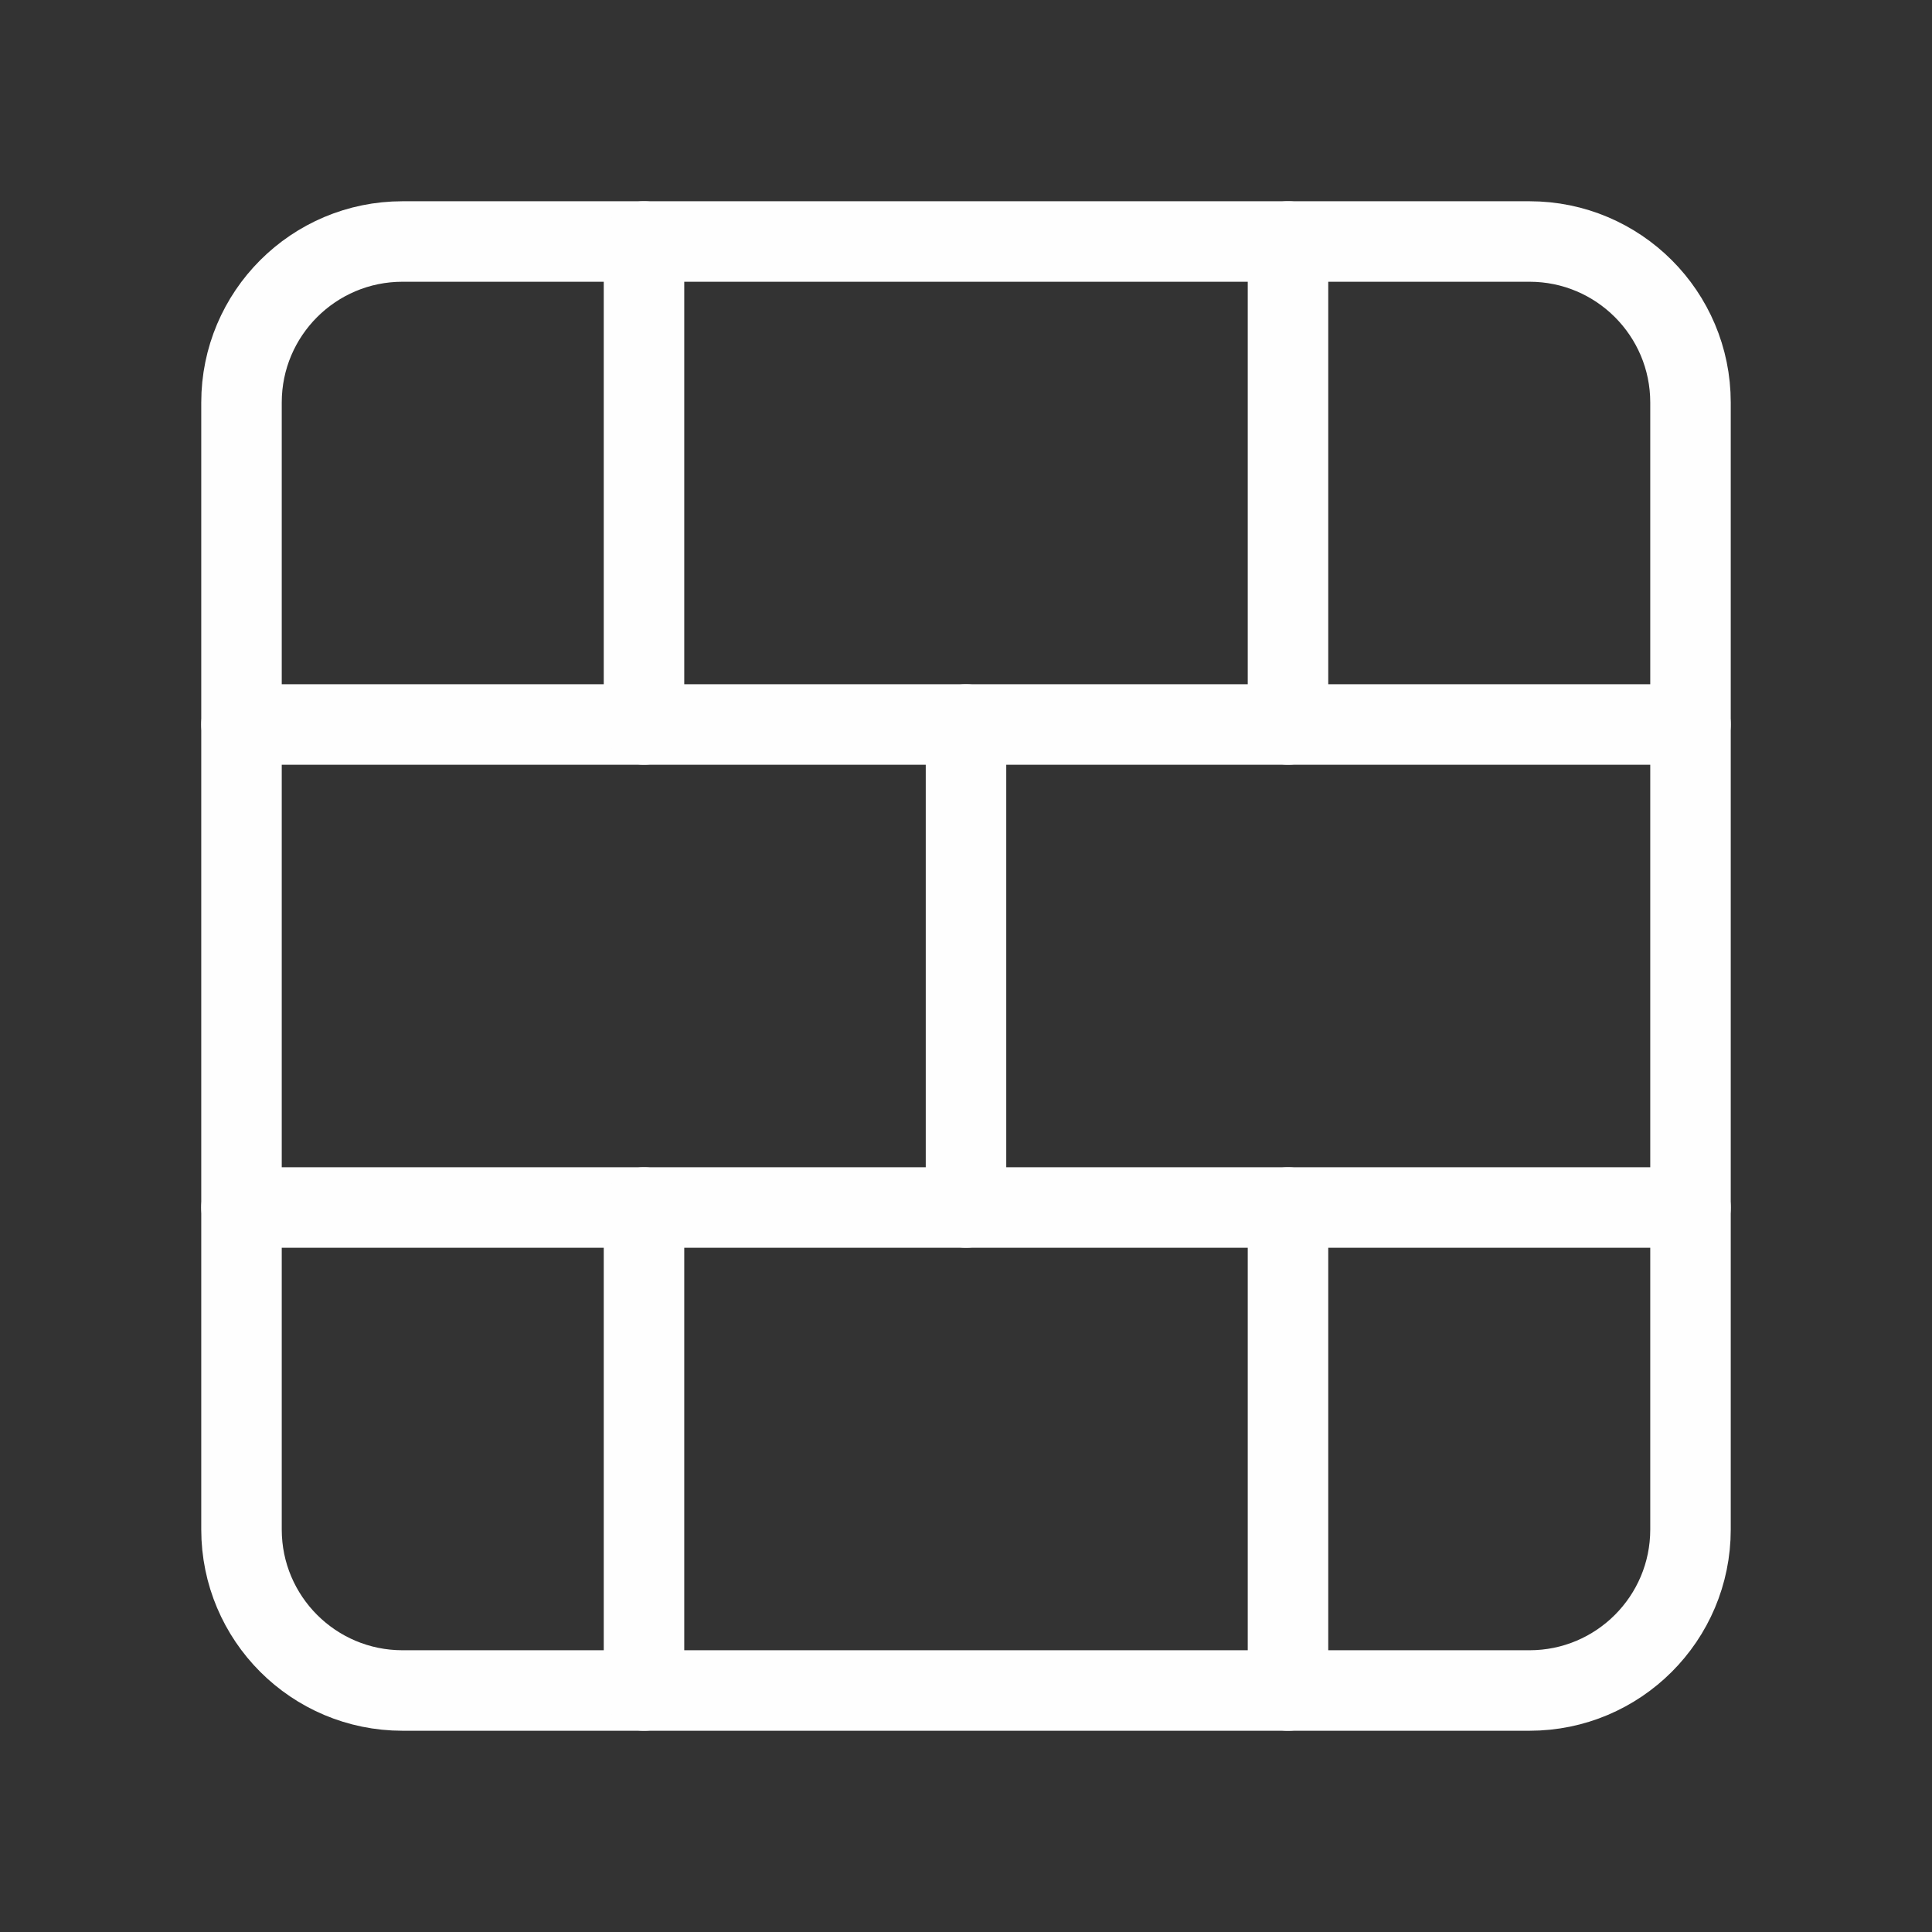
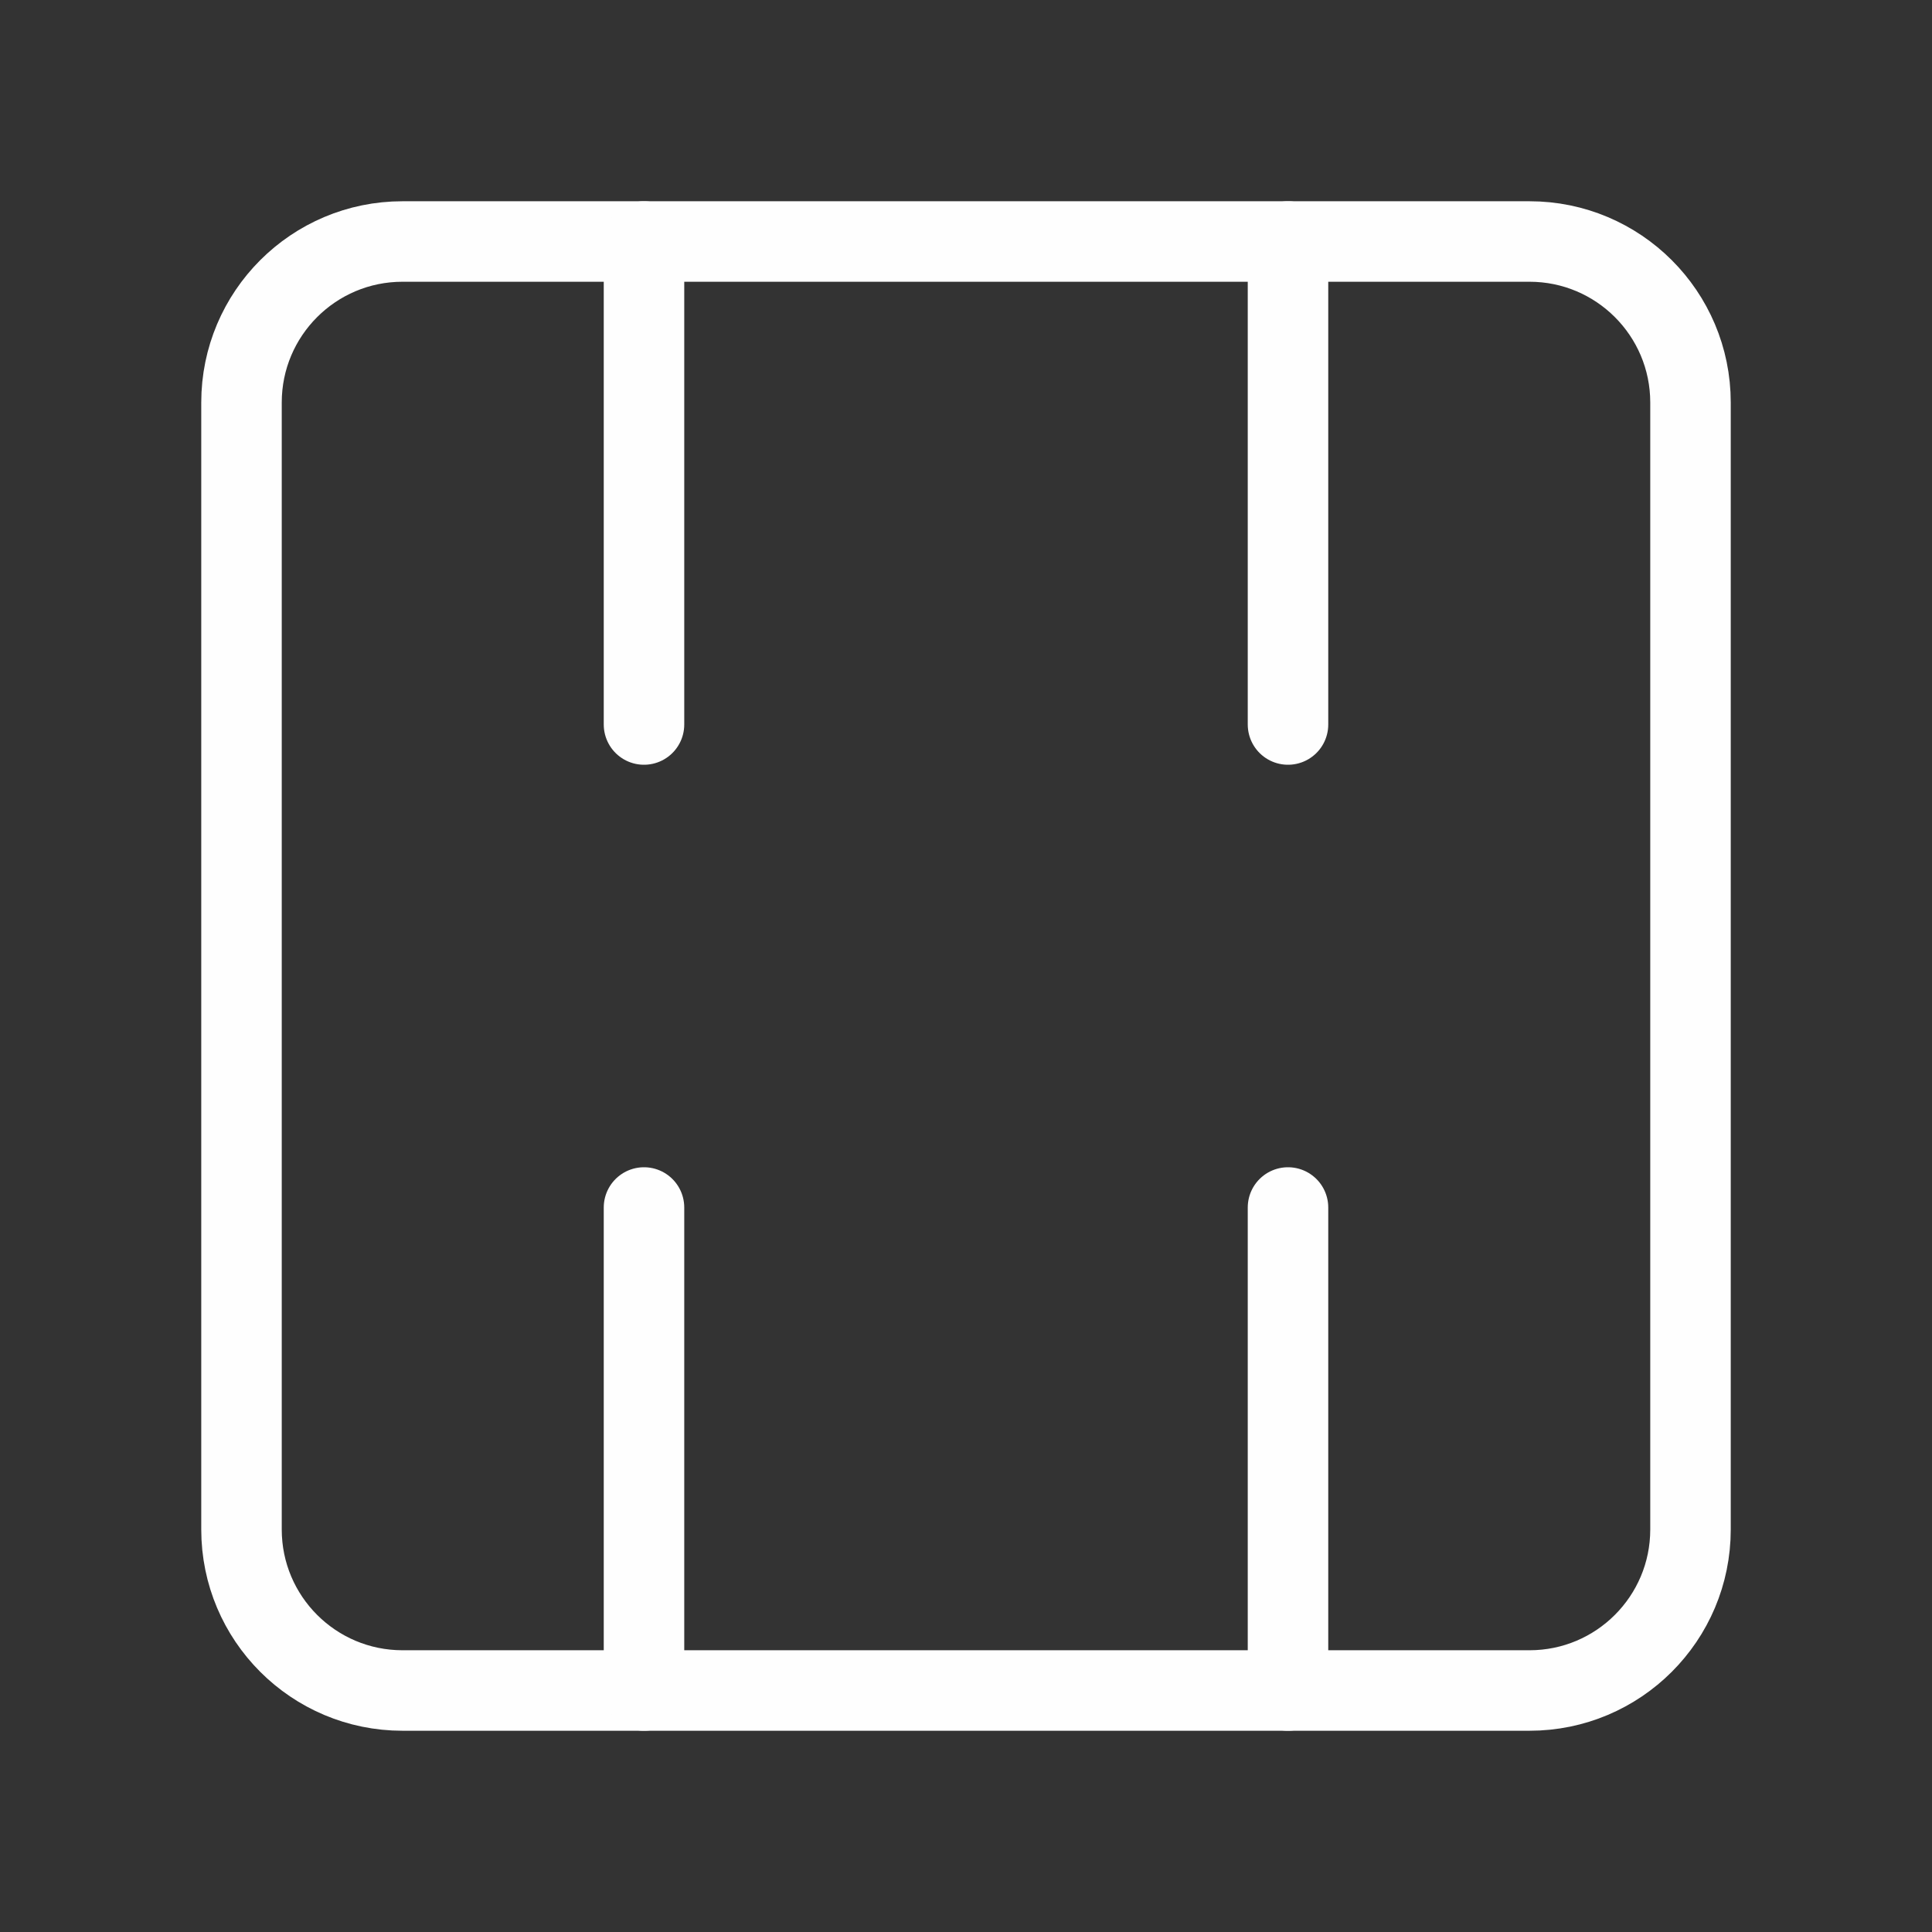
<svg xmlns="http://www.w3.org/2000/svg" width="48" height="48" viewBox="0 0 48 48" fill="none">
  <rect x="0" y="0" width="48" height="48" fill="#333333" stroke="none" />
  <path d="M38 6H10C7.791 6 6 7.791 6 10V38C6 40.209 7.791 42 10 42H38C40.209 42 42 40.209 42 38V10C42 7.791 40.209 6 38 6Z" stroke="#FEFEFE" stroke-width="2" stroke-linecap="round" stroke-linejoin="round" />
-   <path d="M24 18V30" stroke="#FEFEFE" stroke-width="2" stroke-linecap="round" stroke-linejoin="round" />
  <path d="M32 30V42" stroke="#FEFEFE" stroke-width="2" stroke-linecap="round" stroke-linejoin="round" />
  <path d="M32 6V18" stroke="#FEFEFE" stroke-width="2" stroke-linecap="round" stroke-linejoin="round" />
-   <path d="M6 30H42" stroke="#FEFEFE" stroke-width="2" stroke-linecap="round" stroke-linejoin="round" />
-   <path d="M6 18H42" stroke="#FEFEFE" stroke-width="2" stroke-linecap="round" stroke-linejoin="round" />
  <path d="M16 30V42" stroke="#FEFEFE" stroke-width="2" stroke-linecap="round" stroke-linejoin="round" />
  <path d="M16 6V18" stroke="#FEFEFE" stroke-width="2" stroke-linecap="round" stroke-linejoin="round" />
</svg>